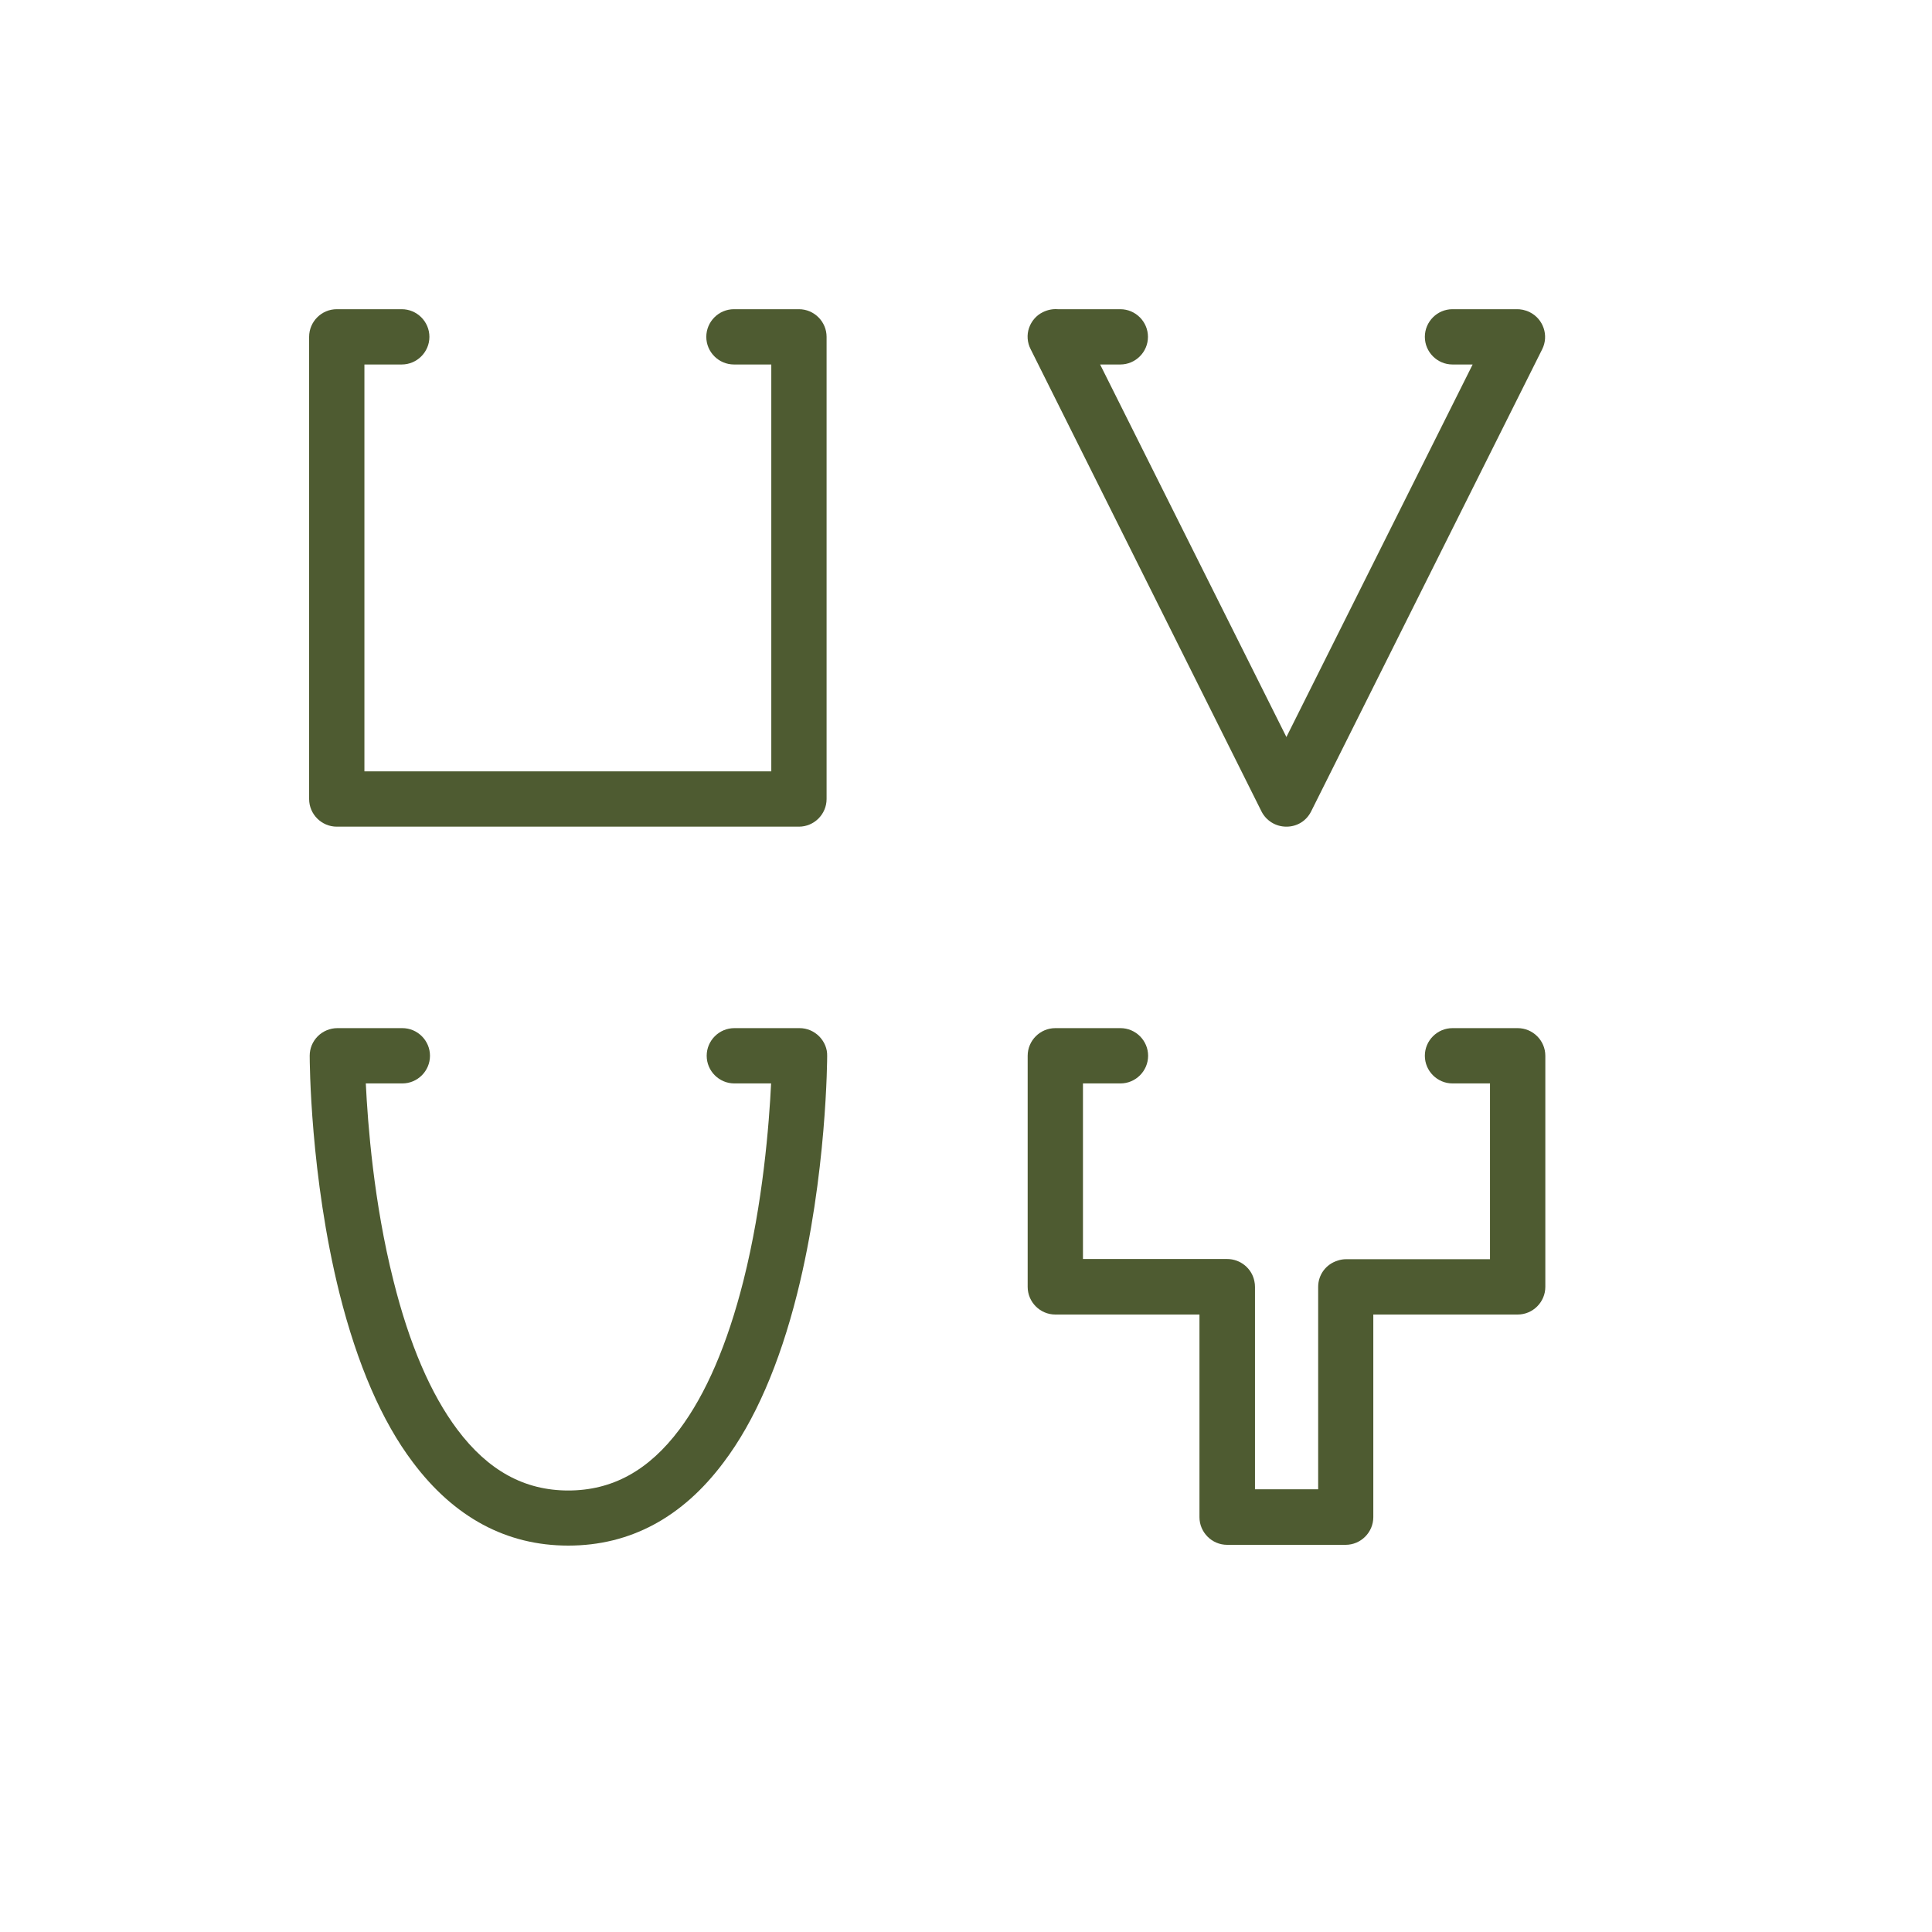
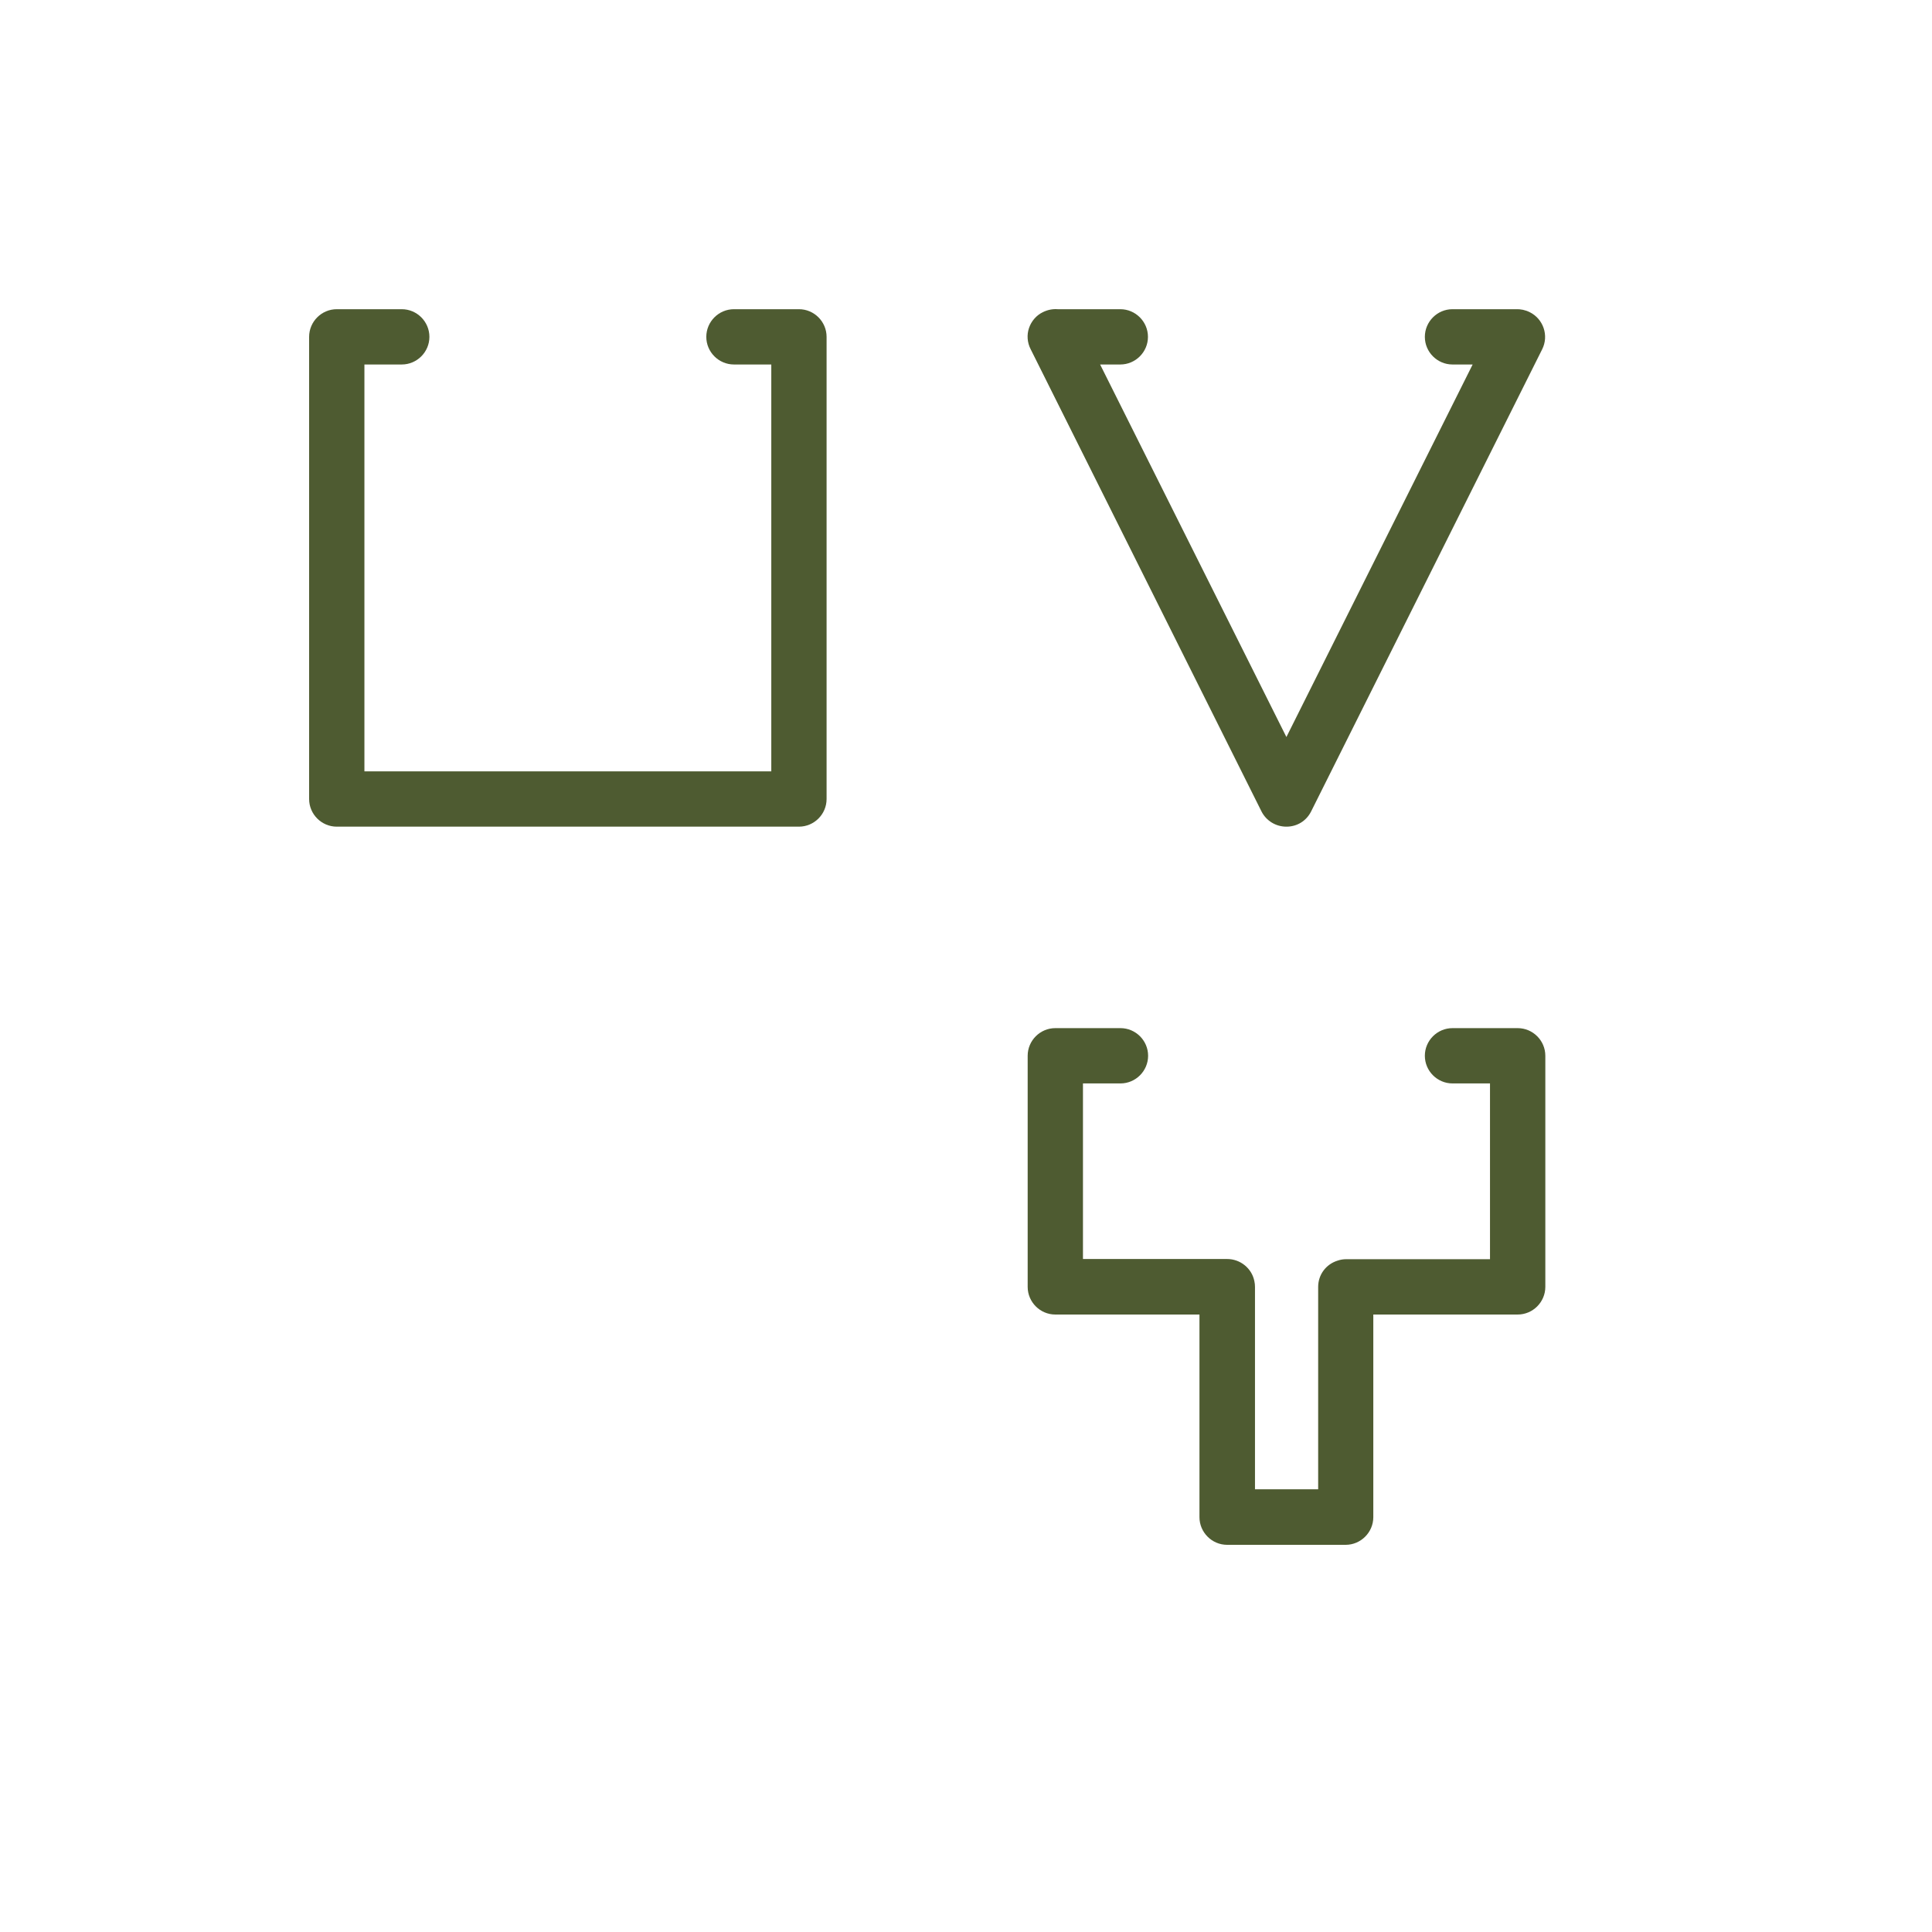
<svg xmlns="http://www.w3.org/2000/svg" width="50" height="50" viewBox="0 0 50 50" fill="none">
  <rect width="50" height="50" fill="none" />
  <path d="M8.716 21.394H20.676C21.07 21.394 21.392 21.072 21.392 20.678V8.718C21.392 8.324 21.07 8.002 20.676 8.002C20.661 8.002 20.646 8.002 20.636 8.002H18.995C18.601 8.002 18.279 8.324 18.279 8.718C18.279 9.111 18.601 9.433 18.995 9.433H19.961V19.963H9.431V9.433H10.397C10.791 9.433 11.113 9.111 11.113 8.718C11.113 8.324 10.791 8.002 10.397 8.002H8.757C8.741 8.002 8.731 8.002 8.716 8.002C8.322 8.002 8 8.324 8 8.718V20.678C8 21.072 8.322 21.394 8.716 21.394Z" fill="#4E5B31" />
-   <path d="M20.692 26.608C20.677 26.608 20.661 26.608 20.651 26.608H19.005C18.611 26.608 18.289 26.93 18.289 27.323C18.289 27.717 18.611 28.039 19.005 28.039H19.956C19.905 29.087 19.746 31.137 19.24 33.145C18.826 34.786 18.269 36.08 17.584 36.994C16.787 38.058 15.846 38.574 14.706 38.574C13.572 38.574 12.631 38.058 11.834 36.994C11.149 36.08 10.592 34.786 10.183 33.145C9.671 31.121 9.518 29.087 9.467 28.039H10.413C10.806 28.039 11.128 27.717 11.128 27.323C11.128 26.93 10.806 26.608 10.413 26.608H8.772C8.757 26.608 8.746 26.608 8.731 26.608C8.542 26.608 8.358 26.685 8.225 26.817C8.087 26.956 8.015 27.134 8.015 27.323C8.015 27.451 8.026 30.431 8.787 33.478C9.247 35.308 9.881 36.78 10.684 37.843C11.757 39.274 13.111 40 14.706 40C16.306 40 17.661 39.274 18.729 37.843C19.532 36.78 20.171 35.308 20.631 33.478C21.402 30.411 21.407 27.354 21.407 27.329C21.413 27.14 21.336 26.961 21.203 26.823C21.065 26.685 20.886 26.608 20.692 26.608Z" fill="#4E5B31" />
  <path d="M32.648 21.001C32.77 21.241 33.016 21.394 33.292 21.394C33.568 21.394 33.808 21.246 33.931 21.001L39.911 9.04C40.09 8.687 39.942 8.253 39.589 8.079C39.477 8.023 39.354 7.997 39.231 8.002H37.59C37.197 8.002 36.875 8.324 36.875 8.718C36.875 9.111 37.197 9.433 37.59 9.433H38.112L33.292 19.074L28.471 9.433H28.993C29.387 9.433 29.709 9.111 29.709 8.718C29.709 8.324 29.387 8.002 28.993 8.002H27.372C27.245 7.992 27.112 8.018 26.989 8.079C26.82 8.161 26.693 8.309 26.631 8.488C26.57 8.667 26.585 8.866 26.672 9.035L32.648 21.001Z" fill="#4E5B31" />
  <path d="M39.277 26.608C39.262 26.608 39.246 26.608 39.236 26.608H37.59C37.197 26.608 36.875 26.93 36.875 27.323C36.875 27.717 37.197 28.039 37.59 28.039H38.561V32.588H34.84C34.769 32.588 34.692 32.599 34.62 32.624C34.319 32.716 34.114 32.987 34.114 33.304V38.543H32.479V33.304C32.479 33.253 32.474 33.207 32.463 33.156C32.397 32.824 32.1 32.583 31.758 32.583H28.027V28.039H28.998C29.391 28.039 29.713 27.717 29.713 27.323C29.713 26.93 29.391 26.608 28.998 26.608H27.352C27.337 26.608 27.326 26.608 27.311 26.608C26.918 26.608 26.596 26.93 26.596 27.323V33.304C26.596 33.697 26.918 34.02 27.311 34.02H31.042V39.264C31.042 39.657 31.364 39.98 31.758 39.98H34.825C35.218 39.98 35.541 39.657 35.541 39.264V34.02H39.277C39.671 34.02 39.993 33.697 39.993 33.304V27.323C39.993 26.93 39.671 26.608 39.277 26.608Z" fill="#4E5B31" />
</svg>